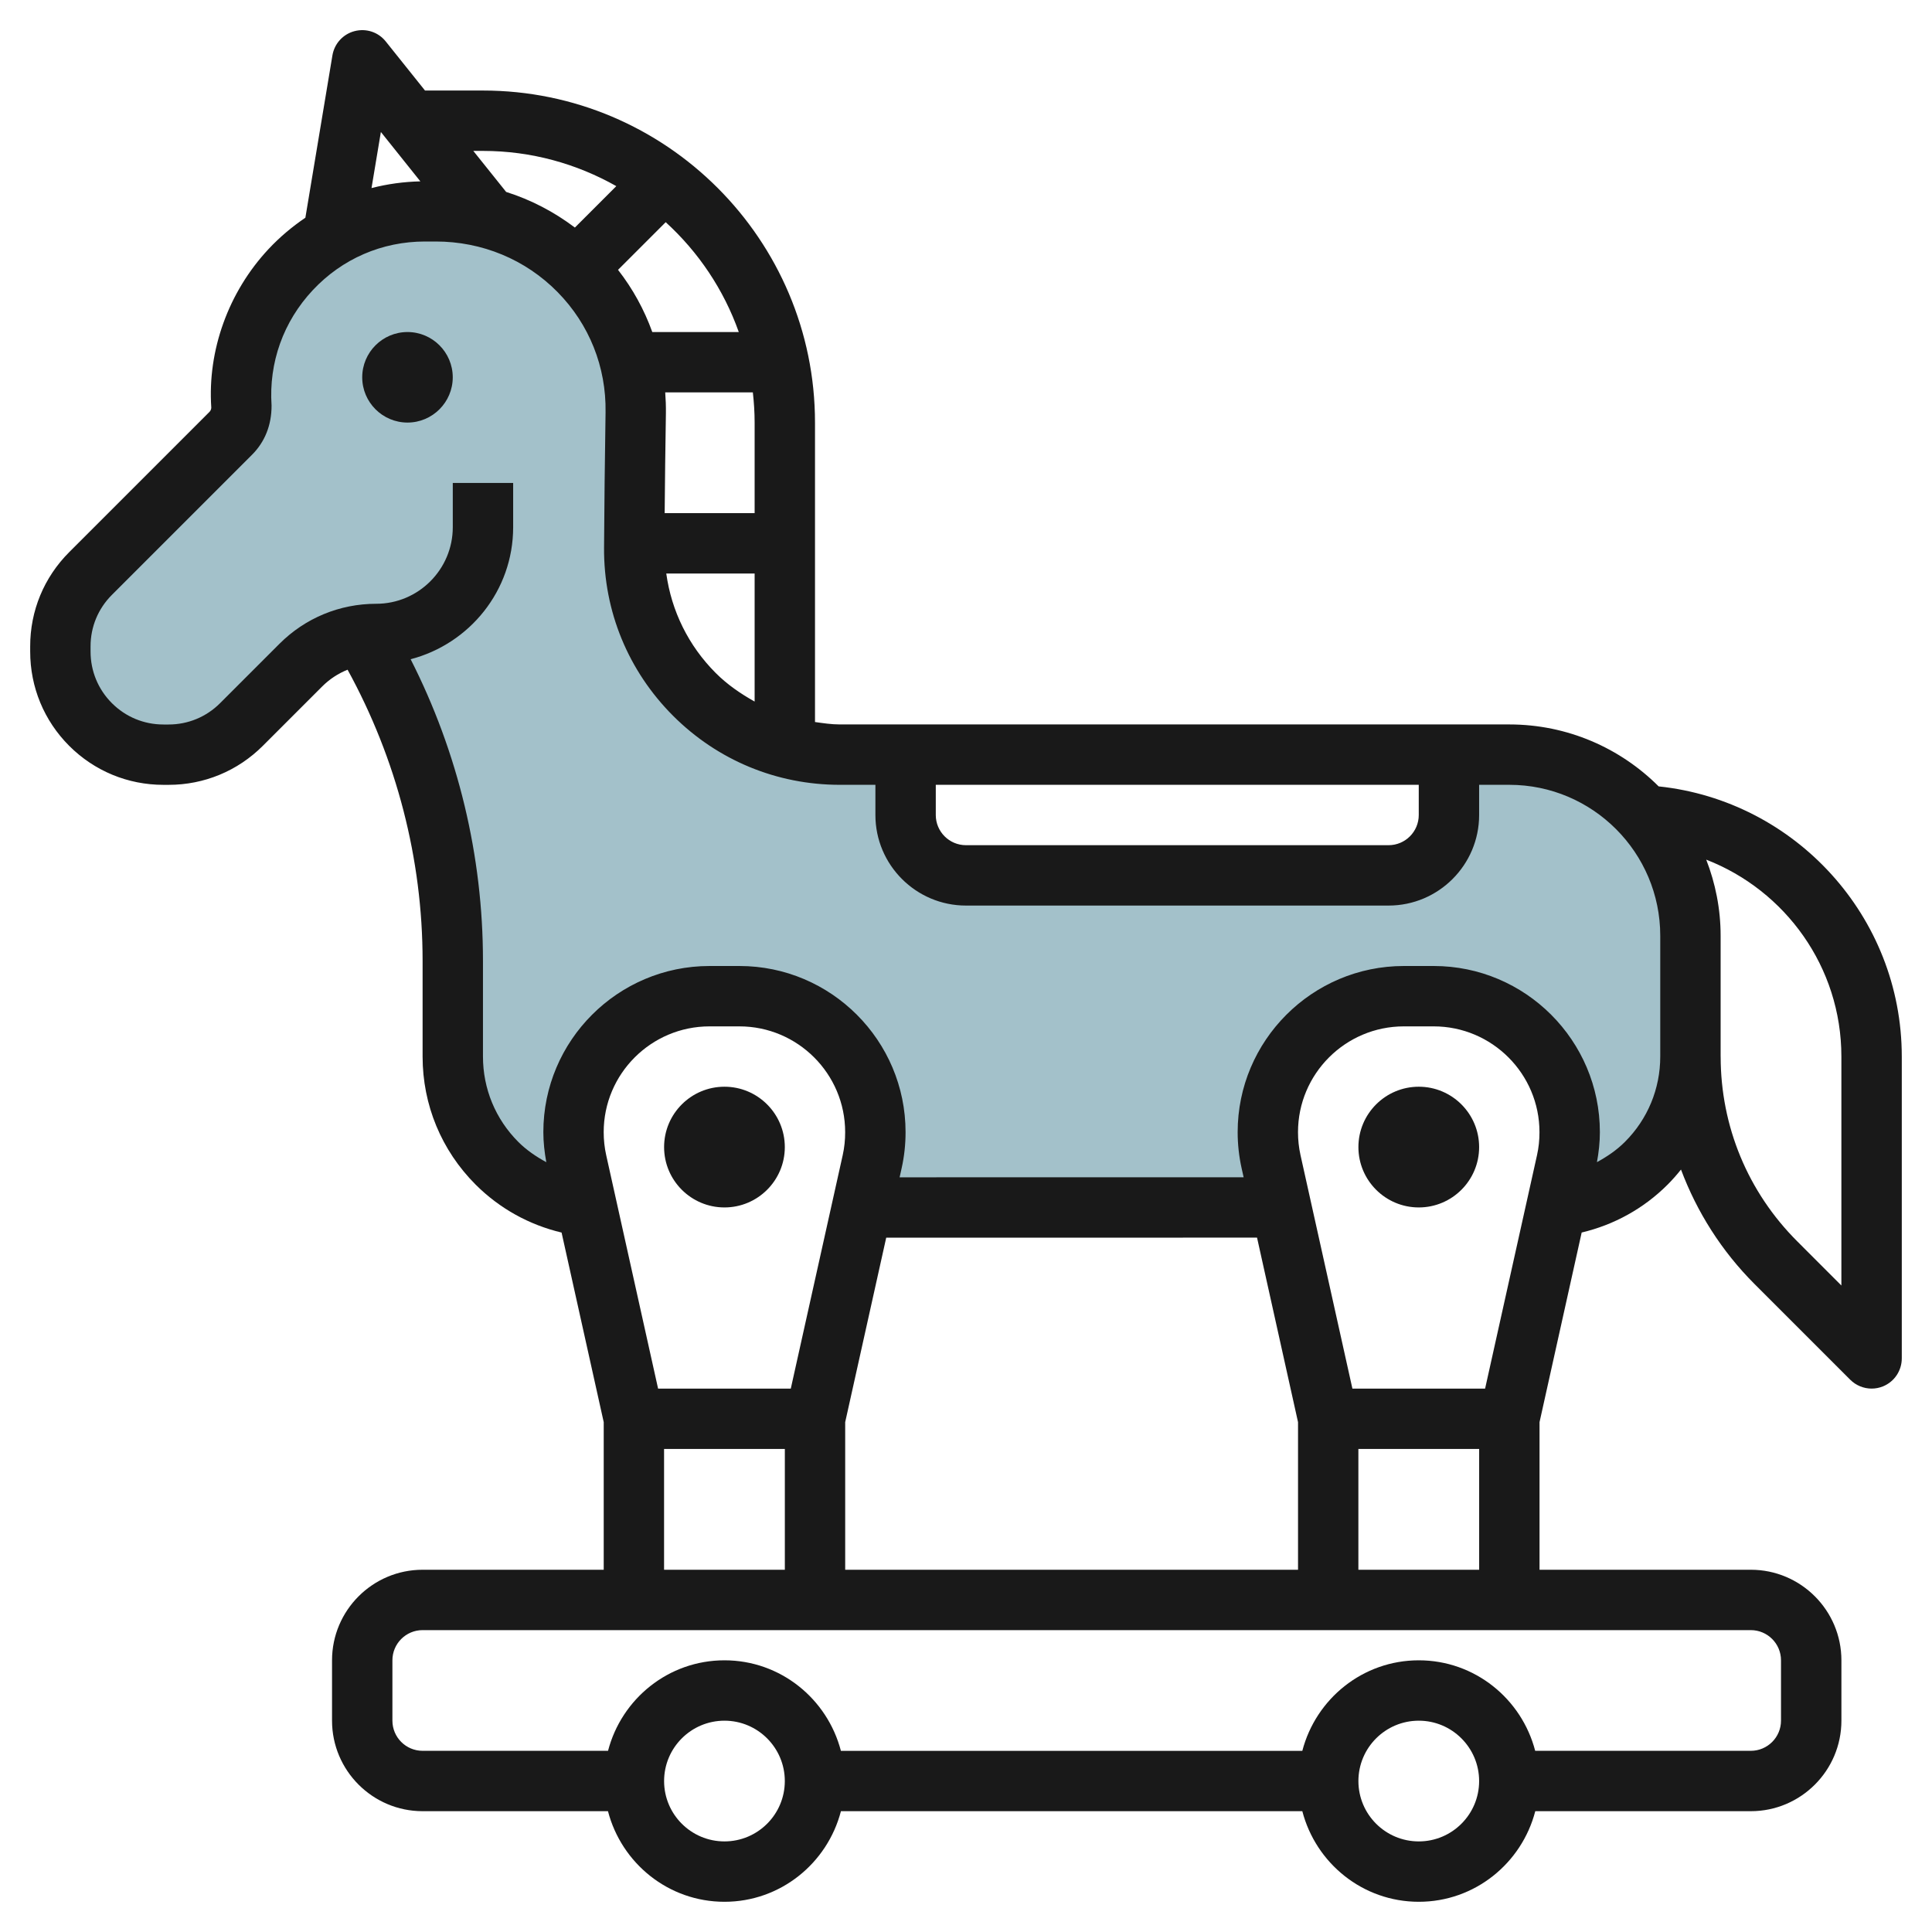
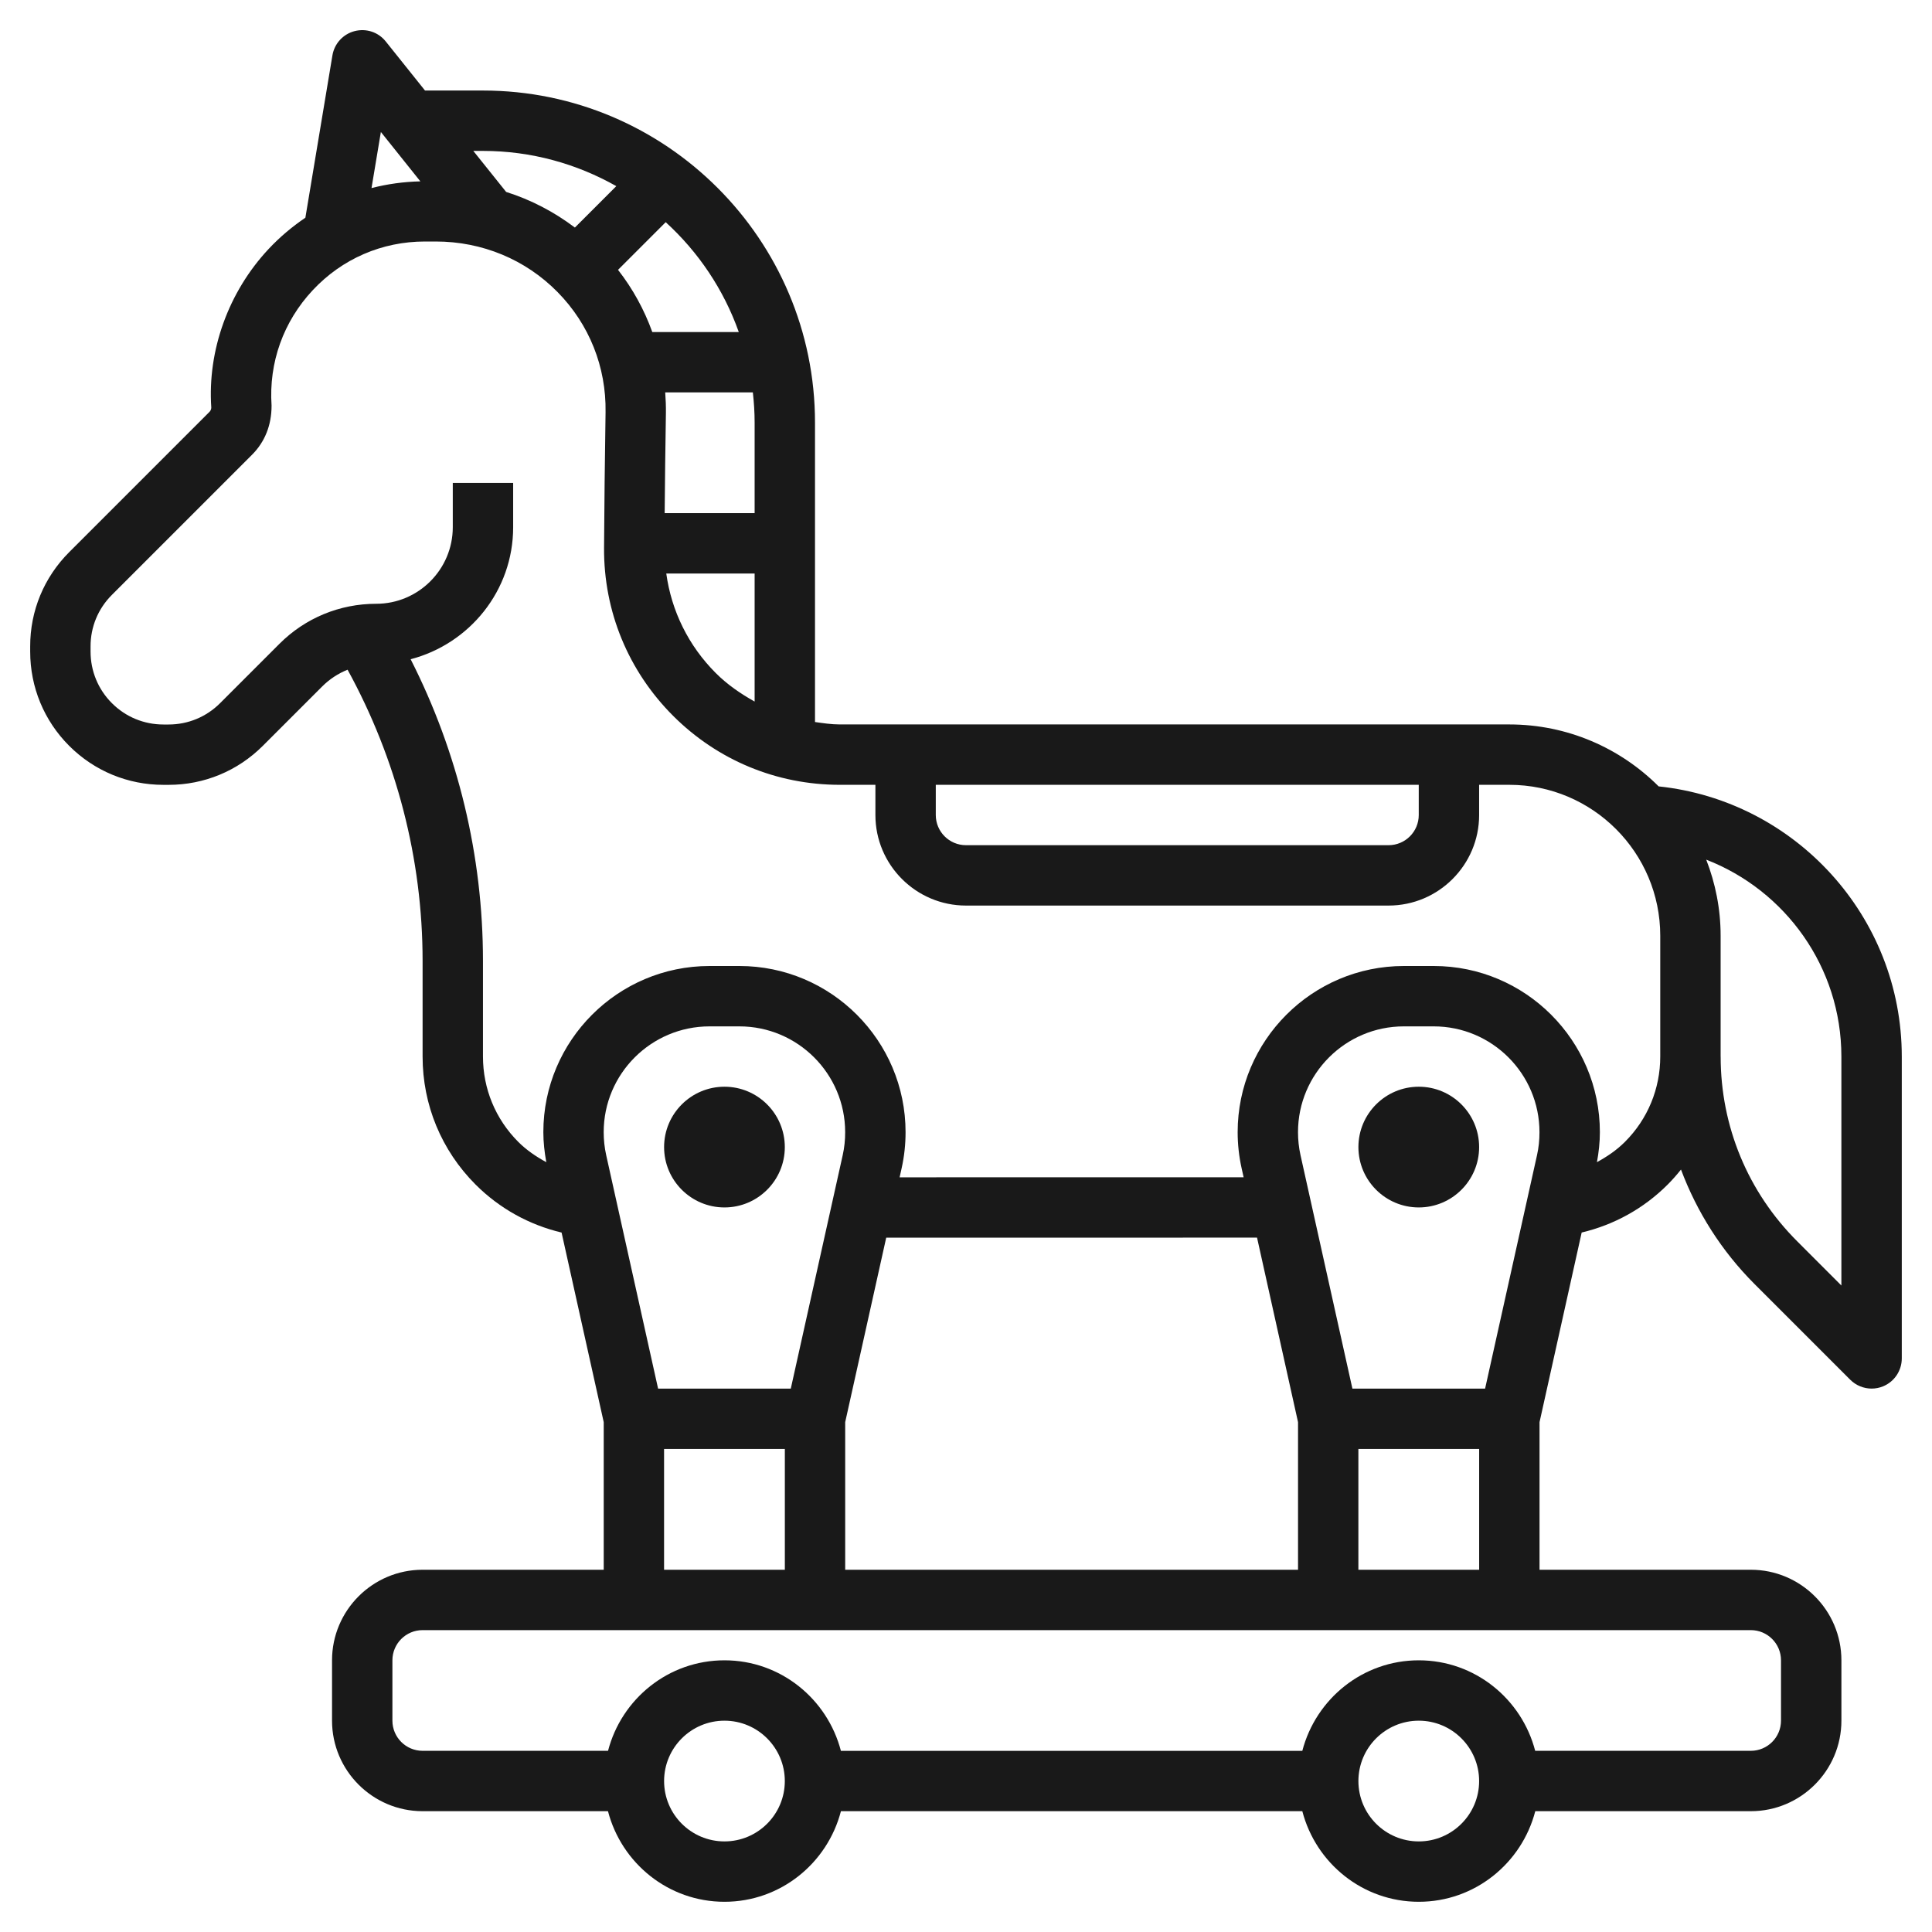
<svg xmlns="http://www.w3.org/2000/svg" id="Layer_3" enable-background="new 0 0 64 64" height="512" viewBox="0 0 64 64" width="512">
  <g>
    <g>
-       <path d="m50 25h-2v2c0 1.105-.895 2-2 2h-14c-1.105 0-2-.895-2-2v-2h-2.179c-1.806 0-3.538-.718-4.816-1.995-1.287-1.287-2.006-3.03-1.995-4.85.008-1.302.023-2.904.049-4.484.061-3.666-2.892-6.671-6.626-6.671h-.353c-3.526 0-6.315 2.983-6.08 6.5 0 .32-.127.627-.354.854l-4.646 4.646c-.64.64-1 1.509-1 2.414v.172c0 .905.36 1.774 1 2.414s1.509 1 2.414 1h.172c.905 0 1.774-.36 2.414-1l1.964-1.964c.554-.554 1.272-.905 2.039-1.005h.011c1.964 3.271 2.986 6.984 2.986 10.8v3.169c0 2.567 1.941 4.657 4.432 4.943l-.324-1.46c-.072-.321-.108-.649-.108-.978 0-2.488 2.017-4.505 4.505-4.505h.989c2.489 0 4.506 2.017 4.506 4.505 0 .329-.036.656-.107.977l-.337 1.518h13.889l-.337-1.517c-.072-.321-.108-.649-.108-.978 0-2.488 2.017-4.505 4.505-4.505h.989c2.489 0 4.506 2.017 4.506 4.505 0 .329-.036.656-.107.977l-.324 1.46c2.49-.285 4.431-2.375 4.431-4.942v-4c0-3.314-2.686-6-6-6z" fill="#a3c1ca" />
-     </g>
+       </g>
    <g fill="#191919">
      <path d="m54.945 26.05c-1.267-1.267-3.017-2.052-4.947-2.052h-22.178c-.279 0-.551-.042-.822-.08v-9.919c0-6.065-4.935-11-10.999-11h-1.92l-1.3-1.625c-.246-.309-.644-.443-1.033-.343-.382.099-.669.414-.734.803l-.896 5.378c-.437.296-.846.639-1.217 1.035-1.337 1.428-2.028 3.367-1.9 5.253 0 .054-.022.107-.062.146l-4.646 4.646c-.834.835-1.293 1.943-1.291 3.121v.171c0 1.18.459 2.289 1.292 3.123.834.833 1.942 1.292 3.122 1.292h.171c1.179 0 2.287-.459 3.121-1.292l1.965-1.965c.245-.245.531-.432.843-.557 1.621 2.953 2.485 6.267 2.485 9.644v3.171c0 1.602.624 3.108 1.757 4.242.797.796 1.779 1.334 2.847 1.588l1.396 6.281v4.889h-6c-1.654 0-3 1.346-3 3v1.998c0 1.654 1.346 3 3 3h6.141c.447 1.721 1.999 3.001 3.859 3.001 1.858 0 3.411-1.28 3.858-3.001h15.284c.447 1.721 1.999 3.001 3.859 3.001 1.858 0 3.411-1.28 3.858-3.001h7.141c1.654 0 3-1.346 3-3v-1.998c0-1.654-1.346-3-3-3h-7v-4.889l1.396-6.282c1.068-.253 2.051-.791 2.847-1.587.159-.159.305-.326.443-.499.527 1.405 1.343 2.698 2.436 3.792l3.171 3.171c.191.19.447.293.708.293.129 0 .259-.025.382-.076.374-.155.617-.52.617-.925v-9.999c-.001-4.642-3.535-8.474-8.054-8.949zm-23.946-.052h15.999v1.001c0 .551-.448.999-1 .999h-13.999c-.552 0-1-.448-1-.999zm-7.287-3.701c-.906-.906-1.469-2.056-1.641-3.299h2.927v4.242c-.462-.259-.902-.559-1.286-.943zm-1.676-9.299h2.903c.037.329.059.662.059 1.001v3h-2.98c.009-1.037.022-2.179.041-3.312.003-.232-.006-.461-.023-.689zm2.437-1.999h-2.865c-.266-.738-.645-1.432-1.135-2.06l1.579-1.579c1.083.987 1.921 2.231 2.421 3.639zm-8.474-6c1.605 0 3.11.428 4.417 1.167l-1.372 1.372c-.691-.521-1.456-.921-2.277-1.18l-1.088-1.359zm-3.382-.627 1.308 1.636c-.555.012-1.095.088-1.618.222zm16.74 36.628 12.284-.002 1.358 6.113v4.889h-15.001v-4.889zm-1.441-2.735-1.72 7.734h-4.396l-1.719-7.733c-.056-.251-.083-.507-.083-.762 0-1.932 1.572-3.504 3.506-3.504h.989c1.932 0 3.504 1.572 3.504 3.504.001.258-.026.514-.081.761zm-5.918 9.734h4.001v4.001h-4.001zm2.001 13c-1.104 0-2-.896-2-1.999 0-1.104.896-2 2-2 1.103 0 1.999.896 1.999 2 0 1.103-.896 1.999-1.999 1.999zm23 0c-1.104 0-2-.896-2-1.999 0-1.104.896-2 2-2 1.103 0 1.999.896 1.999 2 0 1.103-.896 1.999-1.999 1.999zm11.999-5.999v1.998c0 .552-.448 1-1 1h-7.143c-.447-1.72-1.999-2.998-3.856-2.998-1.858 0-3.41 1.279-3.858 2.999h-15.285c-.448-1.72-1.999-2.999-3.857-2.999s-3.41 1.278-3.857 2.998h-6.143c-.552 0-1-.448-1-1v-1.998c0-.552.448-1 1-1h43.999c.552 0 1 .448 1 1zm-14-3v-4.001h4.001v4.001zm5.918-13.735-1.72 7.734h-4.396l-1.719-7.733c-.056-.251-.083-.507-.083-.762 0-1.932 1.572-3.504 3.506-3.504h.989c1.932 0 3.504 1.572 3.504 3.504.001.258-.026.514-.081.761zm4.082-3.266c0 1.068-.415 2.073-1.171 2.828-.276.276-.593.489-.926.671.06-.326.097-.659.097-.994 0-3.035-2.469-5.504-5.504-5.504h-.989c-3.036 0-5.506 2.469-5.506 5.504 0 .4.044.803.131 1.195l.067.3-11.396.001.067-.302c.087-.389.13-.791.13-1.194 0-3.035-2.469-5.504-5.504-5.504h-.989c-3.036 0-5.506 2.469-5.506 5.504 0 .333.038.666.098.995-.333-.182-.651-.395-.927-.671-.755-.755-1.171-1.76-1.171-2.827v-3.171c0-3.48-.826-6.903-2.396-9.992 1.948-.509 3.396-2.268 3.396-4.373v-1.466h-2v1.466c0 1.397-1.138 2.536-2.536 2.536-1.211 0-2.351.471-3.207 1.327l-1.965 1.965c-.456.456-1.062.707-1.706.707h-.171c-.646 0-1.252-.251-1.708-.708-.456-.456-.706-1.063-.706-1.708v-.172c-.001-.644.25-1.249.706-1.705l4.646-4.646c.416-.417.646-.972.644-1.629-.095-1.422.39-2.777 1.363-3.818s2.294-1.614 3.72-1.614h.353c1.541 0 2.976.595 4.04 1.677 1.048 1.066 1.612 2.479 1.588 3.977-.026 1.583-.041 3.189-.05 4.494-.013 2.101.8 4.076 2.287 5.564 1.476 1.475 3.437 2.286 5.523 2.286h1.179v1.001c0 1.653 1.346 2.999 3 2.999h13.999c1.654 0 3-1.346 3-2.999v-1.001h1c2.758 0 5 2.243 5 5zm6 7.585-1.463-1.464c-1.636-1.635-2.536-3.809-2.536-6.12h-.001v-.001-4.001c0-.89-.173-1.738-.477-2.521 2.615 1.015 4.477 3.553 4.477 6.522z" />
      <path d="m23.999 35.999c-1.104 0-2 .896-2 2 0 1.103.896 1.999 2 1.999 1.103 0 1.999-.896 1.999-1.999s-.896-2-1.999-2z" />
      <path d="m46.999 35.999c-1.104 0-2 .896-2 2 0 1.103.896 1.999 2 1.999 1.103 0 1.999-.896 1.999-1.999s-.896-2-1.999-2z" />
-       <path d="m13.499 10.999c-.827 0-1.5.673-1.5 1.5 0 .826.673 1.499 1.5 1.499.826 0 1.499-.673 1.499-1.499 0-.827-.673-1.5-1.499-1.5z" />
    </g>
  </g>
</svg>